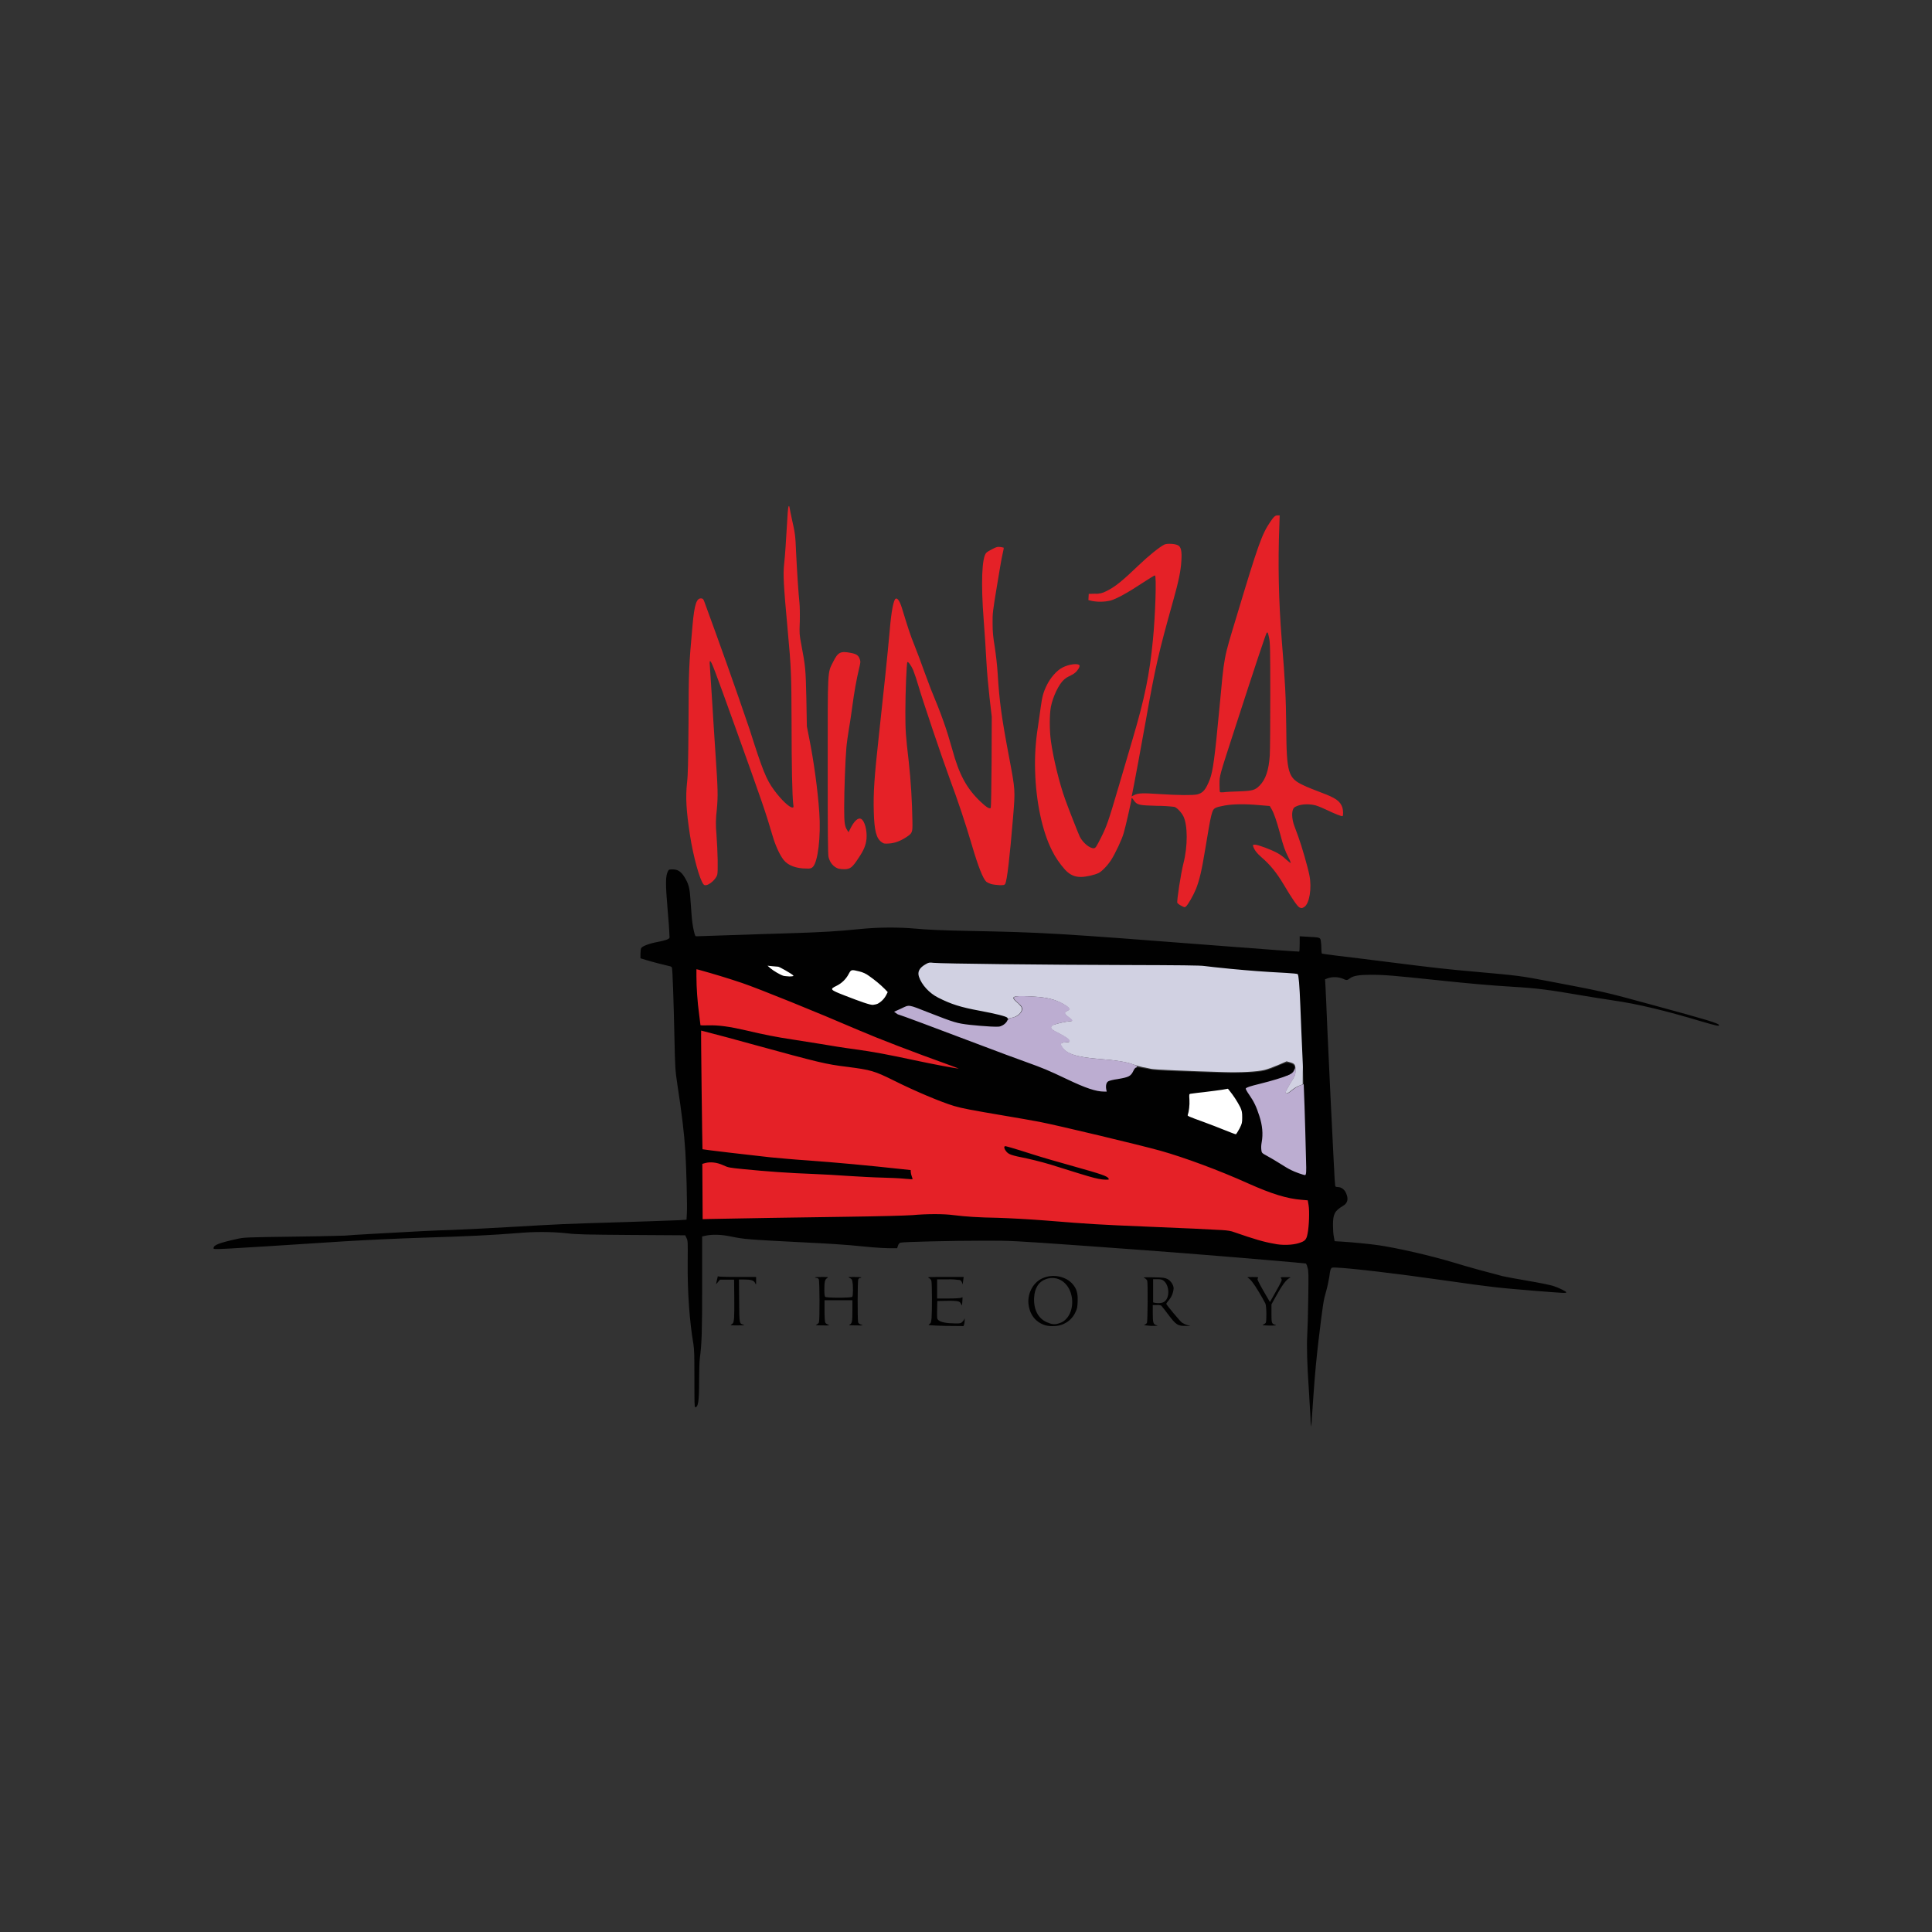
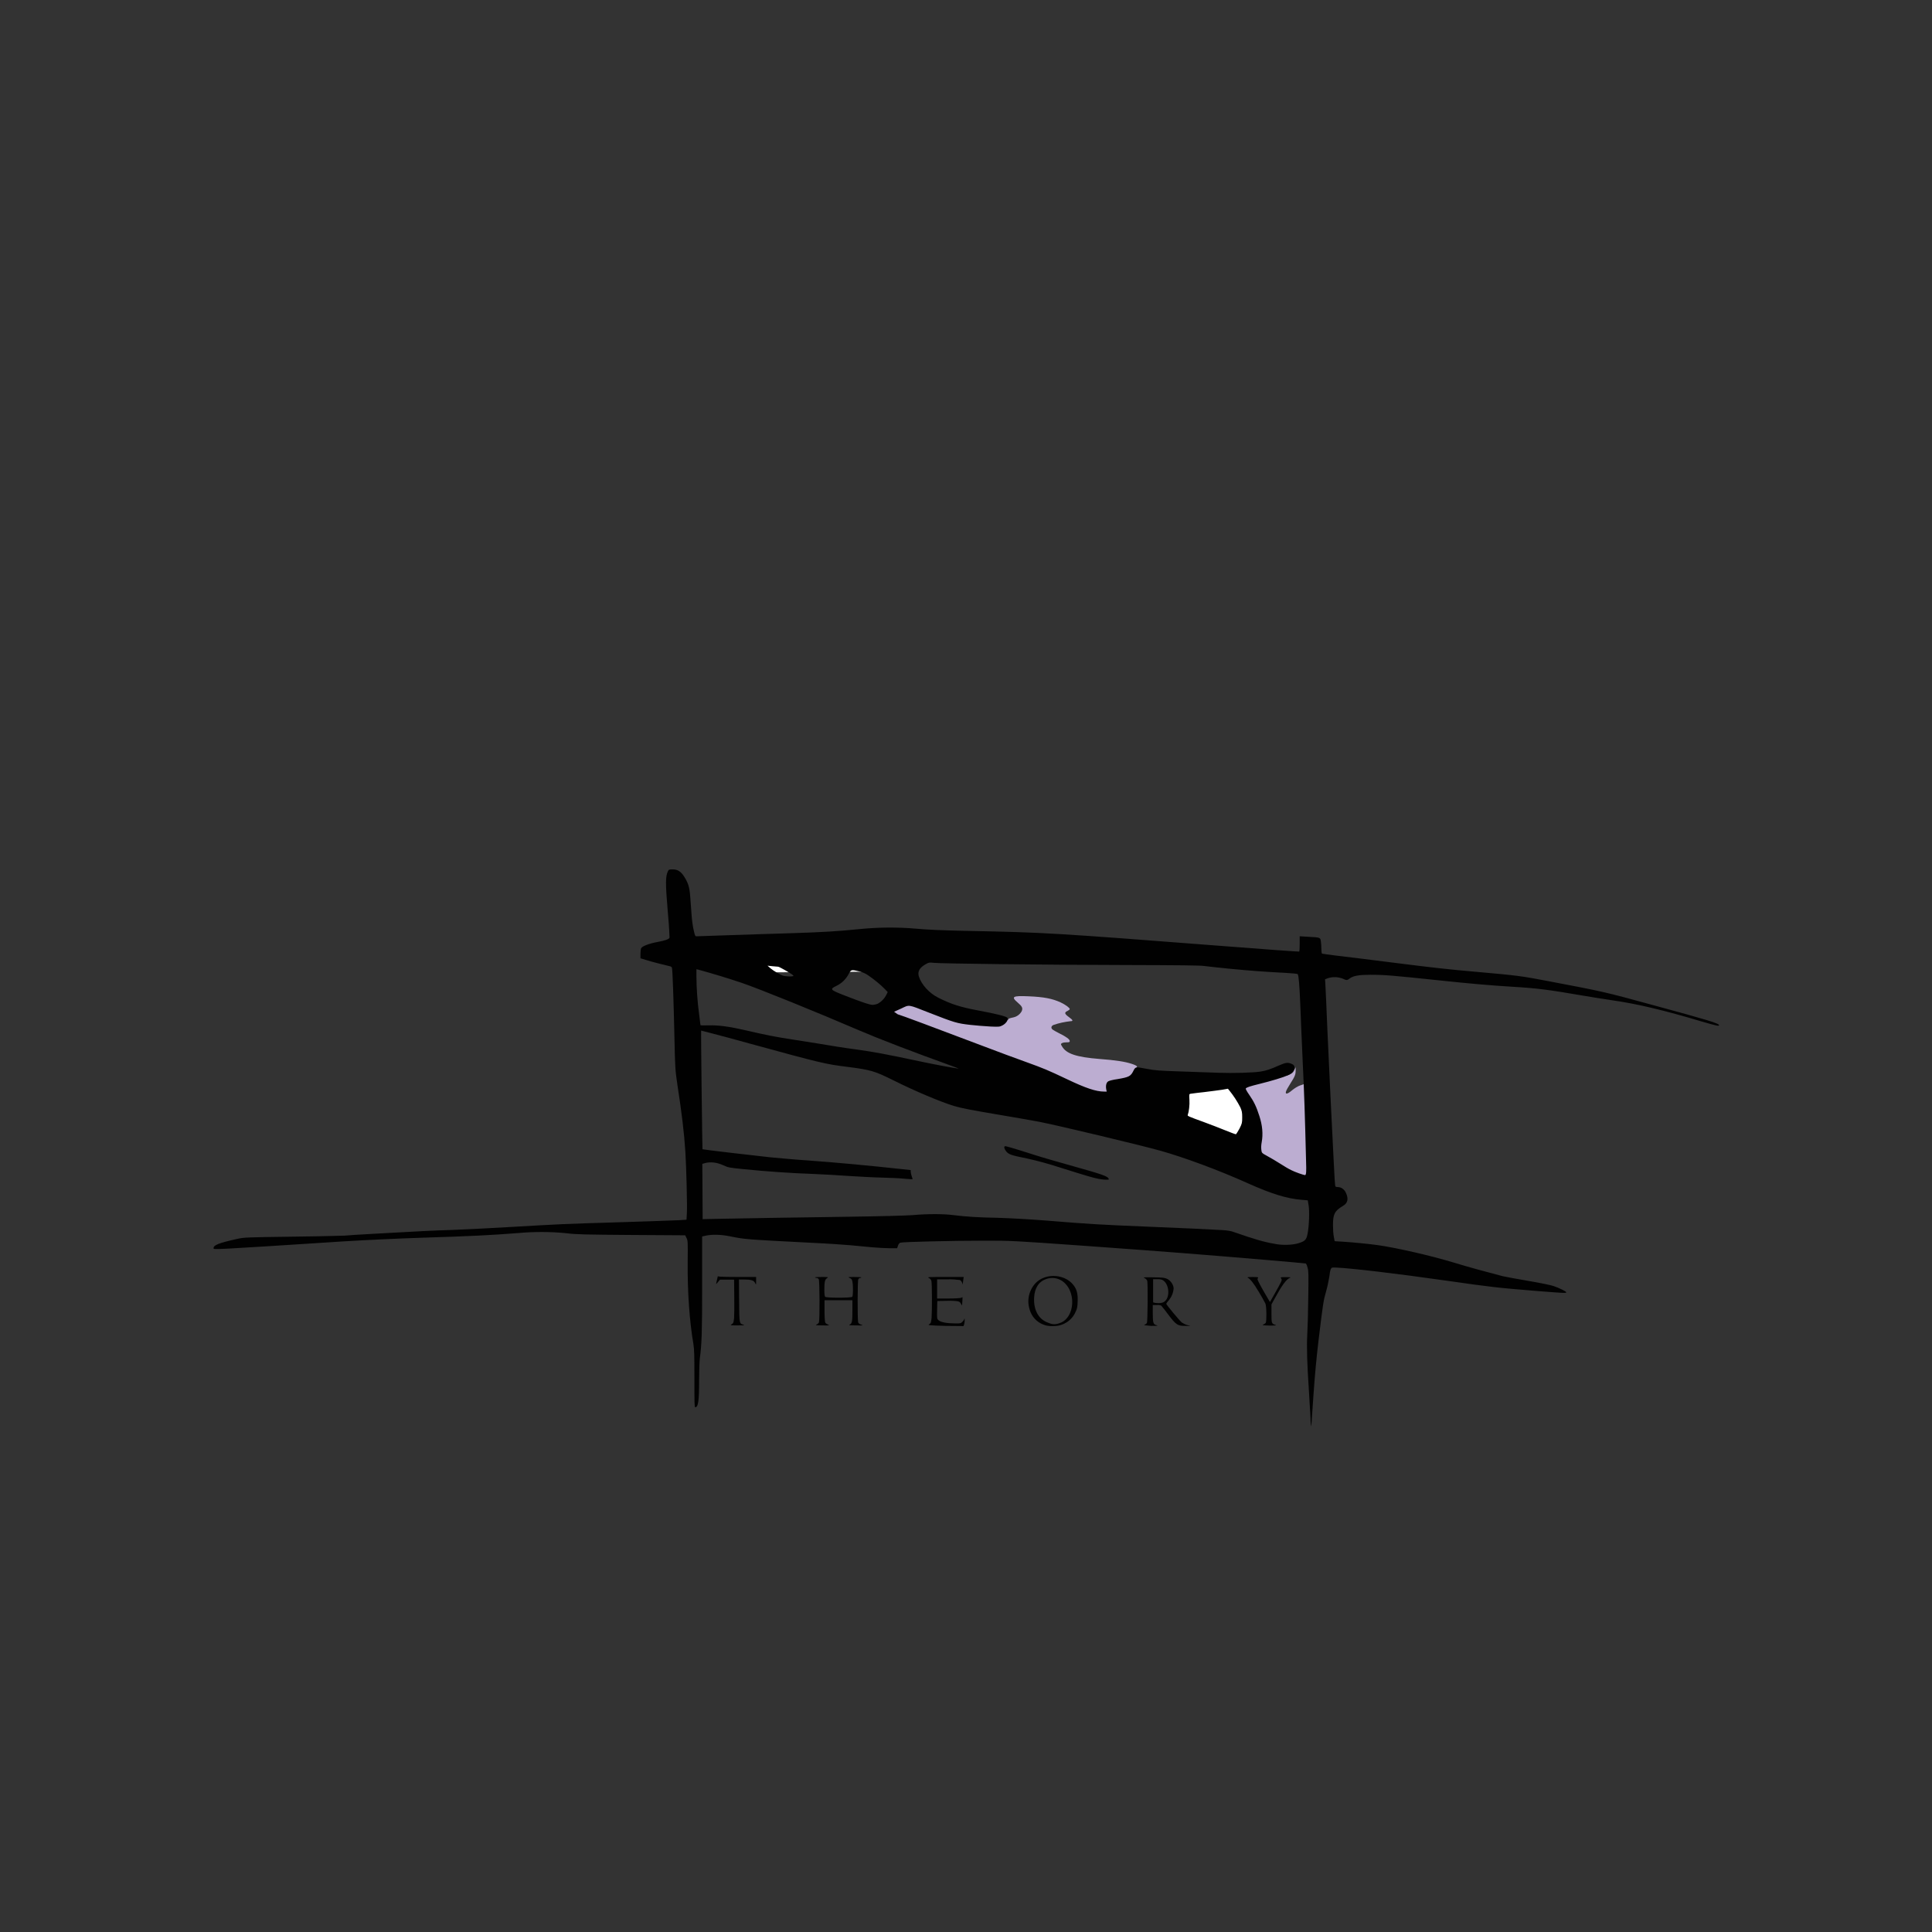
<svg xmlns="http://www.w3.org/2000/svg" version="1.1" id="Layer_1" x="0px" y="0px" viewBox="0 0 1000 1000" style="enable-background:new 0 0 1000 1000;" xml:space="preserve">
  <rect x="0" y="0" width="1000" height="1000" fill="#333333" stroke="none" />
  <style type="text/css">
	.st0{fill:#D1D1E2;}
	.st1{fill:#BCADD1;}
	.st2{fill:#E52127;}
	.st3{fill:#FFFFFF;}
	.st4{fill:#010101;}
</style>
  <g transform="matrix(.87 0 0 .87 -876.058 -533.022)">
-     <path class="st0" d="M1771.9,1262.1c0.1-0.6,1.4-2.7,2.6-4.8c2.9-4.5,3.2-5.3,3.2-8.2c0-3-0.5-3.7-3.1-4.4l-2.2-0.6l-5.3,2.3   c-2.9,1.2-6.4,2.5-7.8,2.8c-4.6,1.1-14.1,1.6-24.2,1.3c-20.8-0.6-41.6-1.5-43.2-1.9c-1.6-0.4-3.2-0.7-4.9-1c-2-0.4-4.1-1-6-1.7   c-3.7-1.4-10.4-2.5-19.9-3.2c-14-1.1-20-3.1-22.6-7.5c-0.8-1.3-0.8-1.4-0.1-1.9c0.9-0.4,1.8-0.6,2.7-0.5c1.7,0,2-0.1,2-0.8   c0-0.9-2.2-2.5-6.5-4.7c-1.3-0.6-2.6-1.3-3.7-2.1c-1-0.9-0.9-2,0.4-2.7c3.4-1.1,6.8-1.9,10.4-2.3c1.6,0,1.3-0.6-1.2-2.5   c-2.5-1.9-2.7-2.7-0.7-3.6c0.7-0.3,1.3-0.8,1.3-1.1c0-0.8-2.5-2.6-5.5-4c-4.8-2.3-9.6-3.2-19.1-3.6c-9.3-0.4-10.5,0.2-6.4,3.7   c1.2,1,2.4,2.4,2.6,2.9c0.9,2.4-2,5.5-5.9,6.2c-1,0.2-1.9,0.4-2.8,0.8l-60-10.7l-1.7-28.9l241.7,7.7c0,0-4.1,44.5-4,68.1v2.6   l-2.1,0.8c-1.2,0.4-3.2,1.6-4.5,2.7C1772.9,1263.5,1771.5,1263.8,1771.9,1262.1L1771.9,1262.1z" />
    <path class="st1" d="M1754,1299.7l-9.6-42.3c0,0,26.7-4,29.7-5.4c1.8-0.8,2.3-1.4,2.9-2.7l0.8-1.7v1.9c0,2.5-0.4,3.5-3.2,7.9   c-1.3,2-2.5,4.2-2.6,4.8c-0.4,1.7,1,1.4,3.7-0.9c1.3-1.1,3.4-2.4,4.6-2.8l2.3-0.8l4.4,5.4c0.4,9.4,2.6,52.5,2.6,52.5   S1770.9,1312,1754,1299.7L1754,1299.7z M1530.1,1216.6l19-14.1l43.4,16.3c0,0,14.4,1.3,14.4,0.4c0-0.5,0.4-0.7,3.2-1.3   c2-0.5,3.7-1.8,4.7-3.6c0.8-1.9,0.3-2.9-2.4-5.2c-4.1-3.5-2.9-4.1,6.4-3.7c9.5,0.4,14.2,1.4,19.1,3.6c3,1.4,5.5,3.3,5.5,4   c0,0.3-0.6,0.7-1.3,1.1c-2,0.9-1.9,1.7,0.7,3.6c2.5,1.8,2.8,2.5,1.2,2.5c-3.5,0.4-7,1.1-10.4,2.3c-1.3,0.7-1.5,1.8-0.4,2.7   c0.4,0.3,2.1,1.3,3.7,2.1c4.3,2.1,6.5,3.7,6.5,4.7c0,0.7-0.3,0.8-2,0.8c-0.9,0-1.9,0.1-2.7,0.5c-0.7,0.5-0.7,0.6,0.1,1.9   c2.5,4.4,8.6,6.4,22.4,7.5c9.4,0.7,15.2,1.6,19.1,2.9c3.7,1.2,3.1,1.8,3.1,1.8l-9.5,29.1L1530.1,1216.6z" />
-     <path class="st2" d="M1420.1,1344l-6.8-165.7l377.1,143.9l-0.2,33.3L1420.1,1344z M1780,1152.5c-1.2-0.6-4.6-5.6-9.2-13.4   c-4.3-7.2-8.1-11.9-13.2-16.3c-2.8-2.4-4.5-4.6-5.1-6.7c-0.2-0.8-0.1-0.9,1.2-0.9c1.6,0,9.5,2.9,13.3,5c1.3,0.7,3.6,2.3,5,3.7   c1.5,1.3,2.7,2.3,2.9,2.2c-0.3-1.1-0.7-2.1-1.3-3.1c-2.2-4.4-3-6.5-5.1-14.5c-2.2-8-3.6-12-5.1-14.6l-1-1.7l-6-0.5   c-8.6-0.8-15.7-0.7-20.8,0.2c-2.3,0.4-4.8,1-5.4,1.4c-2.2,1.1-2.6,2.7-6.2,24.6c-2.1,12.9-3.5,18.7-5.6,23.9   c-1.6,3.8-4.5,8.9-5.8,10.1c-0.8,0.7-0.9,0.7-2.9-0.4c-0.9-0.4-1.7-1-2.3-1.7c-0.4-1.1,2.1-17.4,3.6-23.3c2.7-10.4,2.6-23,0-28.2   c-1.2-2.4-3.9-5.2-5.4-5.6c-3.4-0.4-6.8-0.6-10.2-0.6c-10.9-0.3-12-0.5-13.9-3.3c-0.8-1.2-1.3-1.7-1.3-1.2c0,1.1-3.5,16.7-4.7,20.7   c-1.1,3.9-4.9,11.9-7.4,15.9c-2.1,3.3-5.5,6.8-7.4,7.8c-2.4,1.2-7.6,2.4-10.7,2.4c-3.7,0-6.4-1.2-9.3-4.2c-3.2-3.6-5.9-7.5-8-11.8   c-5.7-11.4-9.4-28.9-9.9-47c-0.3-8.9,0.3-17.8,1.7-26.5c0.5-3.7,1.3-8.8,1.6-11.3c0.9-6.4,1.5-8.9,3.6-13.2   c2.2-4.5,5.9-8.8,9.4-10.6c3.6-1.9,9.2-2.7,10.1-1.3c0.4,0.7-1.1,3.2-2.6,4.4c-0.8,0.7-2.3,1.5-3.3,2c-1.2,0.5-2.3,1.2-3.3,2.1   c-3.1,2.7-6.6,10.1-7.8,16.1c-0.9,4.6-0.9,14.1,0,20.5c1.4,10.2,5.1,25.3,8.5,34.7c2.2,6.1,7.8,20.3,8.7,22.2   c1.9,3.7,6.1,7.1,8.4,6.8c1-0.1,1.4-0.8,4.2-6.3c3.4-6.8,4.3-9.3,10.5-30.4l8.3-28.2c7.2-24.3,10.1-38.5,12.1-59.2   c1.4-14.2,2.2-37.8,1.2-38.2c-0.2-0.1-3.8,2.1-7.9,4.8c-7.8,5.2-14.8,9.1-18.6,10.2c-3.6,0.8-7.3,0.9-11,0.2l-2.1-0.5l0.2-3.7   l3.7-0.1c2.3,0.2,4.7-0.4,6.7-1.5c5-2.4,9.3-5.8,19.4-15.5c5.5-5.3,12.3-10.8,15.1-12.2c1.5-0.8,6.4-0.6,8.2,0.4   c1.8,0.9,2.4,3.5,2,9.3c-0.3,5.7-1.6,12.1-4.9,23.8c-8.6,30.6-10.6,39.3-16.2,70.9c-2.5,14.1-7,38.4-8.2,44.1l-0.3,1.3l1.5-0.8   c2.4-1.2,5.1-1.3,15.3-0.6c10.9,0.7,19.5,0.8,22.2,0.2c3.5-0.8,5.2-2.9,7.6-9.1c1.8-4.9,2.9-12.9,5.6-41.7   c3.1-33,2.3-28.7,10.5-55.9c12.5-41.6,14.8-48.1,19.7-55.3c2.3-3.4,3-4,4.5-4h1.2l-0.2,6c-0.9,22.6-0.4,45.2,1.4,67.8   c2.1,25.5,2.5,34.4,2.7,51.9c0.2,27.8,1,30.6,10.5,35c2,1,6.7,2.8,10.3,4.2c8.7,3.2,11.3,5.1,12.6,8.9c0.5,1.6,0.6,4.8,0.1,5.1   c-0.5,0.3-4.7-1.4-9.7-3.8c-2.1-1-4.2-1.9-6.4-2.6c-3.5-0.9-8-0.8-10.7,0.3c-2,0.8-2.3,1.1-2.8,2.5c-0.7,2.1-0.4,5.9,0.9,9.4   l2.5,6.8c1.9,5.2,5.6,18,6.5,22.7c1.5,7.6,0,16.7-3,18.7C1781.6,1153.1,1781.3,1153.1,1780,1152.5L1780,1152.5z M1744,1083.5   c8.1-0.3,9.6-0.7,12.3-3.4c3.6-3.6,5.5-9.1,6.1-17.9c0.2-3,0.3-19.2,0.3-36.2c0-27.3-0.1-31.2-0.7-33.8c-0.7-3.3-0.8-3.5-1.4-3.1   c-0.4,0.3-6.3,17.9-18.9,56.8c-9.4,29-9.2,28.1-9.2,33.4c0,2.4,0.1,4.5,0.3,4.6c0.2,0.2,1.2,0.2,2.3,0.1   C1736.2,1083.8,1740.2,1083.6,1744,1083.5z M1425.6,1138.9c-2.3-2.5-6.2-16.7-8.2-29.7c-2.2-14.6-2.6-22.2-1.7-30.8   c0.6-5.2,0.7-11.5,0.9-36.5c0.1-31.5,0.2-32.8,2.4-57.4c1.1-12.3,2.4-16.2,5.3-15.8c0.9,0.1,1.2,0.5,1.8,2.2   c9.2,25.1,18.2,50.3,26.8,75.6c7.7,24.3,9.9,29.8,14.5,36.1c4.4,6,9.2,10.5,11,10.5c0.7,0,0.8-0.2,0.5-1.9c-0.6-4.6-1-23.8-1-48.5   c-0.1-28.1-0.2-32.6-2.3-55.1c-2.5-27.3-2.8-33.1-2.1-39.6c0.5-4.6,1-11.2,2.1-30.2c0.3-4.2,0.8-5.4,1.2-2.6   c0.1,0.8,0.8,3.9,1.4,6.8c1.8,7.9,2,9.3,2.4,19.5c0.5,10.3,1.4,24.5,2,29.8c0.2,1.9,0.3,6.9,0.2,11.1c-0.3,7.2-0.2,8,0.8,13.2   c2.6,13.8,2.7,14.9,3.1,32.6l0.3,16.6l1.4,7.1c2.6,12.9,5.1,30.6,6,44.2c1,14.1-0.8,29.5-3.9,32.4c-0.9,0.8-1.4,1-3.7,0.9   c-6.1,0-11-1.8-13.6-5.1c-2.3-2.9-4.9-8.5-6.6-14.4c-4.3-14.6-5.9-19.2-22.4-65.2c-12.2-33.9-13.8-38.2-14.7-38.7   c-0.3-0.2-0.4,0.6-0.2,3.1c0.1,1.9,0.7,10.9,1.3,20c0.5,9.1,1.5,23.3,2,31.4c1.5,22.1,1.6,25.4,0.8,34.1c-0.6,4.7-0.7,9.4-0.2,14.2   c0.8,10.9,1,22.2,0.5,24.2C1432.8,1136.4,1427.2,1140.7,1425.6,1138.9L1425.6,1138.9z M1596.6,1138.6c-1-0.3-1.9-0.7-2.8-1.3   c-2-1.8-4.9-9.1-8.7-22.1c-3.9-13.2-8.3-26.3-13.1-39.2c-5-13.6-16.2-46.9-18.7-55.5c-0.9-3.1-1.9-6.2-3.1-9.3   c-1.2-2.7-3-5.1-3.4-4.6c-0.5,0.5-1.2,18.4-1.2,29.7c0,11.1,0.2,13.8,2,29.4c1.3,11.8,2,23.8,2.2,35.7c0.1,6.6,0,6.9-3.6,9.3   c-3.5,2.3-6.9,3.6-10.3,3.8c-2.7,0.2-3.2,0.1-4.4-0.8c-3.2-2.2-4.4-6.8-4.7-18.4c-0.3-11.1,0.3-20.1,3.1-45.6   c2.6-23.6,5.3-49.5,6.3-61c1-12.4,2.4-19.4,3.7-19.9c1.1-0.4,2.5,1.7,3.8,6.1c3.4,11.1,4.7,15.3,7.5,22.2   c1.6,4.1,4.1,10.6,5.4,14.4c1.4,3.8,3.2,8.7,4.1,11c6.6,15.8,9.5,24.2,12.8,36c4.1,15.1,8.6,23.3,16.8,31.1   c3.6,3.4,5.4,4.5,6.1,3.7c0.2-0.2,0.4-12.5,0.5-27.3l0.1-26.9l-1.3-11.2c-0.8-7.3-1.5-14.6-1.9-21.9c-0.3-5.9-1-16.9-1.6-24.5   c-1.7-21.8-1.1-37.1,1.5-39.9c0.4-0.5,2.1-1.5,3.7-2.3c2.5-1.3,3.1-1.4,4.7-1.2c0.7,0.1,1.3,0.2,2,0.4c0.1,0.1-0.2,1.9-0.7,3.9   s-2,10.8-3.4,19.4c-2.4,14.5-2.6,16-2.5,21.9c0,5,0.3,7.8,1.3,14c0.7,4.6,1.4,10.8,1.7,15.4c1,16.7,2.3,26.3,6.9,50.5   c3.6,19.2,3.6,19,2.3,35c-2.1,25.2-3.6,37.8-4.7,39.9c-0.4,0.7-0.8,0.8-3.3,0.8C1599.8,1139.2,1597.6,1138.9,1596.6,1138.6   L1596.6,1138.6z M1505.9,1129.5c-3-1-5.1-3.4-6-6.9c-0.4-1.3-0.5-15.2-0.5-53.9c0-59.1-0.2-55.4,3.3-62.4c2.8-5.6,4.3-6.4,10.4-5.2   c3.3,0.6,4.5,1.4,5.3,3.5c0.6,1.7,0.6,1.9-0.4,6.1c-1.4,5.8-2.9,14.1-3.9,21.8c-0.5,3.5-1.3,9.5-2,13.3c-0.6,3.8-1.4,9.1-1.6,11.8   c-0.6,6.8-1.3,25.2-1.3,35.6c0,9,0.3,11.2,1.9,13.5l0.7,1.1l1-2c2.3-4.7,4.7-6.9,6.5-5.9c2.1,1.1,3.6,6.9,3.2,11.7   c-0.4,3.9-1.5,6.7-4.8,11.6c-3.6,5.5-4.8,6.5-8.2,6.6C1508.2,1129.8,1507,1129.7,1505.9,1129.5L1505.9,1129.5z" />
-     <path class="st3" d="M1709.3,1278.1l2.7-18l32.4-2.7l7.5,37.5L1709.3,1278.1z M1460.2,1191.2l2.1-6.7l83.3,6.1l-15.5,26.1   L1460.2,1191.2z" />
+     <path class="st3" d="M1709.3,1278.1l2.7-18l32.4-2.7l7.5,37.5L1709.3,1278.1z M1460.2,1191.2l2.1-6.7l83.3,6.1L1460.2,1191.2z" />
    <path class="st4" d="M1786.6,1455.7c-0.2-3.7-0.6-10.6-0.9-15.4c-1.1-15.9-1.4-27-1-33.4c0.2-3.3,0.5-13.2,0.6-21.9   c0.2-14.1,0.2-16.1-0.4-18.1c-0.2-0.9-0.5-1.8-1-2.5c-0.3-0.2-38.8-3.5-74.4-6.3c-8.5-0.7-34.6-2.6-58.1-4.3c-42.2-3-42.8-3-58.5-3   c-19.3,0-49,0.7-50.3,1.2c-0.6,0.2-1.1,0.9-1.4,1.8l-0.5,1.5h-4.4c-2.4,0-7.3-0.3-10.8-0.6l-12.7-1.2c-3.5-0.3-13.4-1-22.1-1.4   c-41.2-2.1-40.4-2.1-49.5-3.9c-5.4-1.1-10.5-1.2-14.3-0.4l-2.2,0.5v28.8c0,27.8-0.2,34.9-1.4,43.9c-0.2,1.6-0.4,7.3-0.4,12.6   c0,12.5-0.5,16.3-2.3,16.3c-0.5,0-0.5-2.7-0.5-16.9c0-14-0.1-17.6-0.6-20.7c-2.3-13.4-3.6-31.1-3.4-49.3   c0.1-11.5,0.1-12.2-0.7-13.8l-0.8-1.6l-32-0.2c-27.1-0.2-33-0.3-38.3-1c-9.8-1-19.7-1-29.6-0.1c-15.1,1.2-29,1.9-55.5,2.7   c-15.6,0.5-34.3,1.4-47.6,2.2c-78.9,5.1-77.6,5-77.6,4.1c0-1.9,3.1-3.1,13.8-5.5c4.6-1,5-1,33.8-1.4c10.1-0.1,20.3-0.3,30.4-0.6   c0.7-0.1,9.2-0.7,19-1.2c25.4-1.4,32.2-1.8,45.2-2.2c11.8-0.5,23.6-1.1,35.4-1.8c29.9-1.7,28.3-1.7,65-2.8   c11.6-0.3,23.1-0.8,34.7-1.2l4.1-0.3l0.2-3.6c0.3-4.2-0.3-27.5-0.9-37c-0.7-11-2.1-22.6-4.7-39.5c-1.3-8.9-1.4-9.6-1.8-28.8   c-0.5-22.1-1.1-40.2-1.5-41.1c-0.1-0.3-0.7-0.7-1.3-0.8c-2.3-0.5-11-2.7-14.1-3.7l-3.3-1v-2.6c0-1.5,0.2-3,0.4-3.4   c0.6-1.2,4.8-2.8,9.7-3.7c4.7-0.9,6.8-1.6,7.2-2.6c-0.2-5.4-0.6-10.7-1.1-16.1c-1.4-16.3-1.3-20.4,0.1-23.3   c0.5-1.1,0.7-1.2,2.8-1.2c3,0,4.9,1.2,6.9,4.3c2.4,3.8,3.2,6.3,3.6,11.9l0.8,10.7c0.2,3.2,0.8,7.5,1.3,9.4c0.7,3.1,0.9,3.6,1.7,3.5   l17.9-0.6c9.4-0.3,26.1-0.9,37.3-1.2c19.4-0.6,29.3-1.2,41.9-2.5c11.2-1.1,22.6-1.2,33.8-0.2c6.8,0.6,15.1,1,30.8,1.3   c45.1,0.9,50.6,1.2,152.7,9.1c24,1.9,43.9,3.3,44.1,3.2c0.2-0.1,0.3-2.2,0.3-4.6v-4.5l5.2,0.3c7.2,0.4,7.1,0.4,7.4,2.8   c0.2,1.1,0.3,3.1,0.3,4.5c0,1.4,0.2,2.6,0.3,2.7c0.2,0.1,4.4,0.7,9.4,1.3c5,0.6,19.2,2.3,31.6,3.9c27,3.4,33.3,4.1,51.5,5.7   c23.7,2.1,26.1,2.4,42.3,5.5c32.6,6.2,32.9,6.2,62.8,14.4c31.6,8.6,38.7,10.7,38.7,11.8c0,0.7-1.7,0.3-10.3-2.2   c-22.4-6.7-38.4-10.5-53.1-12.6c-5.9-0.9-11.8-1.8-17.6-2.8c-20.3-3.5-27.1-4.4-42.3-5.3c-13.2-0.8-25.4-1.9-42.5-3.7   c-28.5-3-33.2-3.4-41.7-3.4c-6.6,0-10.1,0.6-12.1,2.1c-1.7,1.3-2,1.3-4.3,0.2c-2.9-1.1-6.1-1.2-9-0.2l-1.5,0.6l0.2,3.4   c0.1,1.9,0.7,14,1.2,27.1c0.6,13,1.4,30.4,1.8,38.7c0.4,8.2,1.2,23.7,1.7,34.4c0.6,13,1,19.6,1.3,19.7c0.3,0.2,0.9,0.3,1.4,0.3   c2,0,3.8,1.3,4.8,3.4c1.7,3.7,1.1,6.2-1.9,7.9c-4.8,2.9-5.8,4.8-5.8,11.3c0,2.3,0.2,5.5,0.5,6.9l0.5,2.7l4.9,0.3   c6.3,0.4,15.5,1.3,21.2,2.1c11,1.6,31.1,6.2,44,10.1c9.9,3,19.8,5.7,29.8,8.3c1.8,0.4,8.6,1.7,15.2,2.8c6.6,1.1,13.3,2.5,14.9,3   c3.6,1.2,7.8,3.3,7.8,3.8c0,0.6-1.4,0.5-17.8-0.8c-23.2-1.9-26.2-2.2-53.4-6.1c-30.8-4.4-56.7-7.4-65.6-7.8   c-2.6-0.1-2.8-0.1-3.3,0.9c-0.3,0.6-0.7,2.7-0.9,4.7c-0.5,2.9-1.1,5.8-1.9,8.6c-1.6,5.6-1.8,7-4.4,28.4c-1.2,9.9-2.3,21.4-3.1,33.2   c-0.7,9.9-1.3,18.4-1.3,18.8C1786.7,1459.6,1786.6,1457.6,1786.6,1455.7L1786.6,1455.7z M1779.5,1352.3c3.9-1.2,4.7-2,5.4-5.7   c0.9-4.5,1.2-13.4,0.6-16.9l-0.5-2.9l-3.5-0.3c-8.9-0.7-17.9-3.5-31.8-9.7c-17.5-7.9-38.1-15.5-52.3-19.5   c-12.6-3.5-60.7-15-72-17.2c-3.5-0.7-12.9-2.3-21.1-3.7c-19.5-3.3-24.8-4.3-29.6-5.7c-8-2.4-23.2-8.8-36-15.2   c-11.5-5.7-13.6-6.3-27.5-8.1c-13.1-1.6-16.3-2.4-57.2-13.6c-9.9-2.8-19.9-5.4-29.9-8c-0.2,0.2,0.7,70.4,0.8,70.6   c0.2,0.2,30.9,3.8,40.4,4.8c5.5,0.5,15.1,1.4,21.5,1.8c17.9,1.3,36.3,3,57.4,5.3l4.6,0.5v1.1c0.1,0.9,0.3,1.8,0.6,2.6   c0.3,0.8,0.5,1.6,0.5,1.7c-0.1,0.1-1.9,0-4-0.2c-4.4-0.4-8.9-0.6-13.3-0.7c-5.2-0.1-14.5-0.6-20.7-1c-7-0.5-14-0.9-21.1-1.2   c-14-0.5-28-1.5-41.9-2.9c-8-0.8-8.7-0.9-11.7-2.3c-3.7-1.7-7.6-2.1-10.6-1.3l-1.8,0.5l0.2,32.9l3.5-0.1   c18.6-0.4,52.5-0.9,80.4-1.3c22.3-0.3,36.4-0.7,40.9-1c8.8-0.8,18.6-0.8,24.5,0c7.2,0.9,14.6,1.4,26.5,1.6c6.4,0.2,18,0.8,28.2,1.6   c26.9,2.2,33,2.5,59.3,3.6c24.7,1,37.4,1.6,45.8,2.1c3.2,0.2,5.3,0.5,7.3,1.3c11.8,4.1,17.6,5.8,23.5,6.8   C1769.8,1353.7,1775.9,1353.4,1779.5,1352.3L1779.5,1352.3z M1660.5,1314c-3.1-0.6-6-1.4-24.1-7.1c-6.1-2-12.2-3.6-18.4-5   c-9.5-1.9-10.8-2.4-12.3-4.1c-1.2-1.4-1.6-2.8-0.9-3.2c0.3-0.2,3.9,0.8,17.7,5.2c4,1.3,14.7,4.4,23.7,6.9   c16.4,4.6,19.5,5.7,20.3,7.1c0.3,0.7,0.2,0.7-1.4,0.7C1663.5,1314.5,1662,1314.3,1660.5,1314L1660.5,1314z M1784,1303.6   c-0.7-28.2-1.1-40.2-2-59.1c-0.5-11.7-1.2-26.6-1.4-33.2c-0.5-12.6-1-18.5-1.6-19.1c-0.2-0.2-3.3-0.5-6.8-0.7   c-15.1-0.8-20.9-1.3-32.8-2.4c-6.9-0.7-14-1.4-15.8-1.7c-2.4-0.4-14.8-0.5-47.6-0.6c-46.2-0.1-108.8-0.8-113.6-1.3   c-2.5-0.3-2.9-0.2-4.5,0.7c-4,2.2-5.2,4.6-4.2,7.6c1.6,4.8,6.2,9.8,11.4,12.4c7.7,3.9,13.3,5.7,24.7,7.8c9.6,1.8,15.6,3.3,16.4,4.1   c1,0.9-0.5,3.4-2.8,4.6c-1.7,0.9-2.1,0.9-7.1,0.7c-4.1-0.2-8.1-0.6-12.2-1c-7.8-0.9-9.2-1.3-24.3-7.2c-13-5.1-11.6-4.9-16.7-2.5   l-4.2,1.9l1.1,0.8c0.6,0.5,1.3,0.9,1.6,0.9c0.5,0,21.4,7.8,49.4,18.4c9.2,3.5,21,7.9,26.4,9.8c10.5,3.8,12.7,4.7,24.3,10.2   c11.3,5.4,17.4,7.4,22.1,7.4h1.6l-0.3-1.4c-0.4-2.3,0.1-4.2,1.4-4.8c0.6-0.3,2.9-0.9,5.2-1.2c7.1-1.2,8-1.7,9.7-5.2   c0.5-1.1,1.1-1.7,1.8-1.8c0.5-0.1,3.3,0.3,6.2,0.9c4.7,0.9,7.2,1.1,19.5,1.5c7.8,0.3,18.1,0.6,22.9,0.8c9,0.3,20.4,0,25.1-0.7   c3.2-0.5,6-1.4,11.1-3.7c4.1-1.8,5.3-1.9,7.8-0.7c2.6,1.2,1.2,5-2.6,6.6c-2.9,1.3-9.9,3.4-16.8,5.1c-5.7,1.4-7.9,2.1-8.3,2.8   c-0.1,0.2,0.7,1.8,2,3.6c2.9,4.2,4.3,7.1,6.1,12.7c1.8,5.5,2.3,10.7,1.4,15.6c-0.3,1.6-0.4,3.2-0.2,4.7c0.2,1.7,0.3,1.8,3.6,3.6   c1.9,1,5.2,3,7.6,4.5c2.3,1.5,5.2,3.2,6.5,3.8c2.1,1.1,7.4,3,8.4,3C1784.1,1311.4,1784.2,1309.5,1784,1303.6L1784,1303.6z    M1744.4,1284.1c1.5-3,1.6-3.4,1.6-6.7c0-3-0.2-3.8-1.1-5.9c-1.8-3.5-4-6.9-6.5-10l-0.9-1.1l-3.4,0.6c-1.9,0.3-6.7,0.9-10.7,1.4   c-2.7,0.3-5.5,0.6-8.2,1c-0.8,0.2-0.8,0.3-0.6,3.6c0.2,3-0.3,7.1-1,9c-0.3,0.6,0.4,0.9,9.5,4.2c3.7,1.4,9.4,3.5,12.7,4.9   c3.2,1.3,6.1,2.4,6.5,2.4C1742.5,1287.3,1743.5,1285.8,1744.4,1284.1L1744.4,1284.1z M1573.4,1246.9c-23.9-8.6-44.1-16.4-55.5-21.3   c-24.8-10.7-59.4-24.7-69.4-28.1c-8.6-2.9-17.2-5.5-25.9-7.9l-1.3-0.3v4.4c0,6.3,0.6,15.2,1.6,22.4l0.8,6.5c0,0.1,2.1,0.2,4.6,0.1   c6.1-0.2,12.7,0.7,23,3.1c9.1,2.2,18.2,4,27.1,5.3c3.2,0.5,10.6,1.7,16.4,2.6c5.8,1,15.1,2.5,20.7,3.2c12.1,1.7,18.8,3,35.3,6.5   c11.2,2.4,25,5,26.6,5C1577.6,1248.5,1575.8,1247.8,1573.4,1246.9L1573.4,1246.9z M1529.2,1209.8c2.2-1.2,4-3.1,5.1-5.3l0.8-1.6   l-1.7-1.8c-2.9-2.9-6.1-5.5-9.4-7.8c-1.7-1.3-3.7-2.2-5.8-2.7c-4.8-1.2-4.9-1.1-6.3,1.5c-1.6,3.1-4.2,5.6-7.3,7.1   c-4.1,2-3.9,2.3,4.8,5.7c9.8,3.8,15.2,5.7,16.9,5.6C1527.2,1210.4,1528.3,1210.2,1529.2,1209.8L1529.2,1209.8z M1478.8,1192.9   c-1-1-8.2-5.1-8.9-5.1c-0.3,0-1.9-0.2-3.5-0.3l-2.8-0.3l1.7,1.5c1.7,1.5,5.8,3.9,7.7,4.5c0.6,0.2,2.3,0.3,3.7,0.4   C1479,1193.5,1479.3,1193.4,1478.8,1192.9z M1629.1,1401.2c-5.5-1.6-9.1-5.7-10.1-11.7c-1.2-6.6,2.3-13.7,8.1-16.3   c6.1-2.8,13.8-1.3,17.9,3.3c2.5,2.8,3.3,5.6,3.1,10.4c-0.1,3.4-0.3,4.4-1.3,6.4c-2.2,5-7.2,8.2-12.6,8.3   C1632.5,1401.7,1630.7,1401.6,1629.1,1401.2L1629.1,1401.2z M1637.2,1399.9c5.6-1.6,8.8-8.8,7.3-16.2c-1.7-8-8.2-12.4-15.1-10.1   c-4.4,1.5-6.9,5.3-7.2,11.1c-0.4,7.5,2.8,13.1,8.6,15C1632.9,1400.7,1635.2,1400.7,1637.2,1399.9L1637.2,1399.9z M1442.3,1400.5   c1-0.6,1.1-1,1.4-3.7c0.1-1.6,0.2-7.4,0.1-12.9l-0.1-9.9h-8.4l-1.2,1.4c-0.3,0.5-0.7,0.9-1.1,1.2c0-0.1,0.2-1.2,0.5-2.4l0.5-2.2   l1.4,0.2c0.8,0.1,5.9,0.2,11.4,0.2h10l0,2.4c0,2.4,0,2.4-0.6,1.2c-0.7-1.6-2.4-2.1-6.6-2.1h-3l0.1,12.7c0.1,13.8,0.1,13.4,2.5,14.2   c1.1,0.4,0.5,0.4-3.4,0.4C1441.3,1401.2,1441.2,1401.2,1442.3,1400.5L1442.3,1400.5z M1492.8,1400.7c0.6-0.3,1.3-0.9,1.4-1.4   c0.5-1.6,0.4-24.6-0.1-25.5c-0.2-0.4-0.7-0.8-1.1-0.8c-0.4,0-0.8-0.1-1.2-0.3c-0.2-0.2,1.5-0.3,3.9-0.3c4.2,0,4.3,0,3.3,0.7   c-1.3,0.8-1.6,2.2-1.6,7.2c0,2.1,0.2,3.6,0.5,3.9c0.7,0.7,15.3,0.7,16.1,0c0.5-0.5,0.6-6.3,0.1-9c-0.2-1.3-0.5-1.7-1.6-2.2   c-1.3-0.6-1.1-0.6,2.9-0.6c2.3,0,4.1,0.1,4,0.3c-0.1,0.2-0.5,0.3-0.8,0.3c-0.3,0-0.8,0.3-1,0.8c-0.5,0.9-0.5,23.9-0.1,25.5   c0.2,0.7,0.7,1.1,1.9,1.5c1.4,0.4,1.1,0.5-3.1,0.4c-4.1,0-4.6-0.1-3.8-0.5c1.4-0.7,1.6-1.8,1.6-8.6l0-5.9h-16.6l0,6.3   c0,3.5,0.2,6.7,0.5,7.1c0.2,0.4,1,0.9,1.7,1.2c1.1,0.4,0.5,0.5-3.5,0.4C1492.4,1401.2,1491.8,1401.1,1492.8,1400.7L1492.8,1400.7z    M1559.8,1400.5c1-0.6,1.1-1,1.4-3.8c0.3-3.9,0.3-20.2-0.1-21.9c-0.2-0.8-0.7-1.4-1.5-1.8c-1.2-0.6-0.4-0.6,9.7-0.6h11l-0.2,1.4   c-0.1,0.8-0.3,1.9-0.3,2.4c0,0.9-0.1,0.8-0.4-0.3c-0.3-0.8-0.8-1.5-1.4-1.7c-2.4-0.3-4.8-0.5-7.3-0.4h-6.2v11.4h6.7   c4,0,7-0.2,7.5-0.4c0.4-0.2,0.8-0.4,0.9-0.3c0,0.1,0,1.2-0.1,2.5l-0.2,2.4l-0.7-1.2c-0.6-1.1-1.1-1.3-2.9-1.5   c-2.2-0.2-4.4-0.2-6.6-0.1l-4.5,0.1l-0.1,5.3c-0.1,5.3-0.1,5.3,0.9,6.2c1.4,1.1,4.8,1.8,9.4,1.8c3.4,0.1,3.8,0,4.7-0.9   c0.5-0.5,1-1.1,1.2-1.8c0.1-0.5,0.2-0.2,0.2,0.6c0,0.9-0.1,1.7-0.3,2.6l-0.4,1.1l-10.7-0.1   C1559.3,1401.2,1558.8,1401.1,1559.8,1400.5L1559.8,1400.5z M1687.9,1400.8c0.6-0.2,1.2-0.7,1.4-1c0.5-1,0.6-24,0.2-25.2   c-0.4-0.7-1-1.3-1.7-1.6c-1-0.4-0.3-0.5,5.3-0.4c5.9,0.1,6.7,0.2,8.4,1c2,1,3.7,3.6,3.7,5.6c-0.2,2.6-1.2,5-2.8,7   c-0.6,0.6-1.1,1.3-1.6,2.1c0,0.6,8.2,10.4,9.3,11.2c0.7,0.5,2.1,1.2,3.2,1.5l1.9,0.5l-2.4,0c-5.3,0.1-6.1-0.5-11.3-7.4   c-1.2-1.6-2.4-3.2-3.7-4.7c-0.9-0.3-1.8-0.4-2.7-0.3h-2.3v4.8c0,5.9,0.3,6.7,2.3,7.2c1.2,0.3,0.5,0.4-3.3,0.4   C1688.2,1401.2,1687.1,1401.1,1687.9,1400.8L1687.9,1400.8z M1699.5,1387.2c3.6-2.2,3.3-10-0.4-12.7c-0.9-0.6-1.8-0.8-3.6-0.8h-2.5   v13.8l1.2,0.3C1696.5,1388.1,1698.2,1388,1699.5,1387.2L1699.5,1387.2z M1758.5,1400.7c0.6-0.2,1.1-0.6,1.5-1   c0.6-1,0.5-9.9-0.2-11.5c-1.2-2.3-2.5-4.6-3.9-6.9c-3.1-5.2-5-7.6-6.6-8.5c-0.5-0.3,0.3-0.4,2.9-0.4c2.3,0,3.5,0.1,3.3,0.4   c-0.2,0.3-0.4,0.6-0.4,1c0,0.5,2.2,4.7,6,11.1l1.4,2.4l2.5-4.4c4.9-8.7,4.8-8.6,4.2-9.6c-0.6-0.8-0.5-0.8,2.8-0.8   c2.7,0,3.2,0.1,2.4,0.4c-2.2,0.9-4.8,4.5-9,12.2l-2,3.6l0,5.4c0,5.8,0.1,6.1,2.3,6.8c1,0.3,0.4,0.4-3.5,0.4   C1758.4,1401.2,1757.7,1401.1,1758.5,1400.7L1758.5,1400.7z" />
  </g>
</svg>